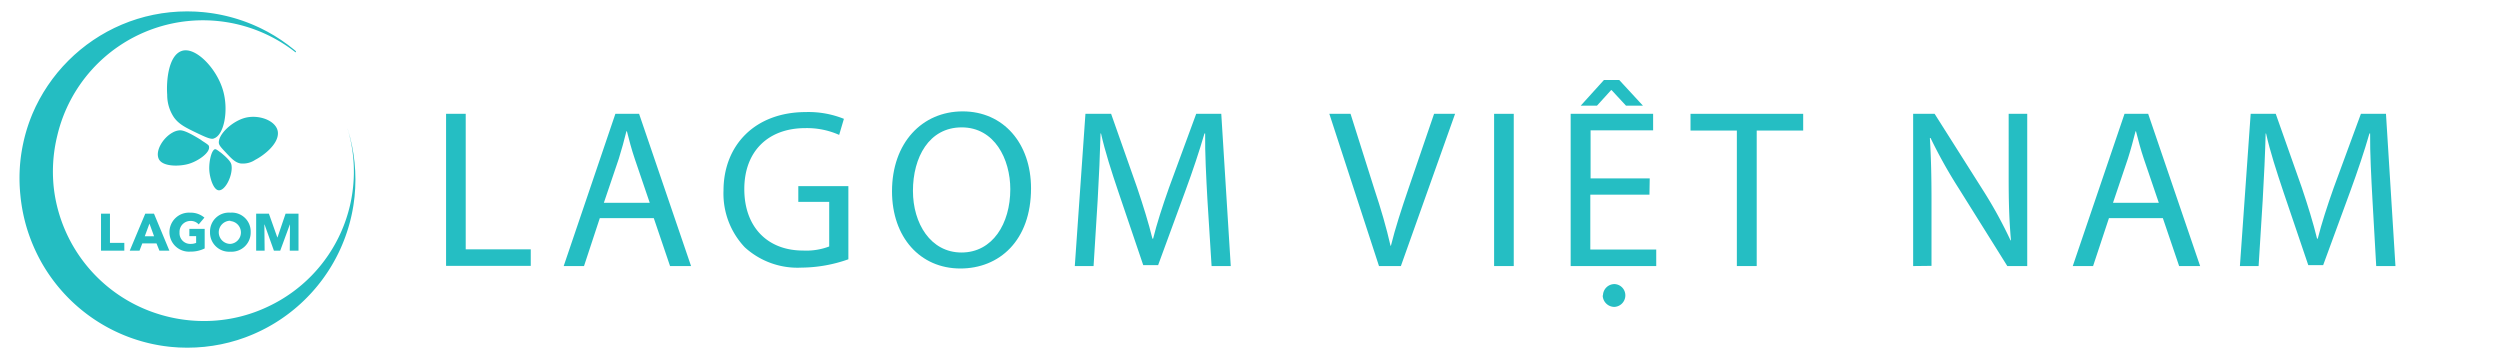
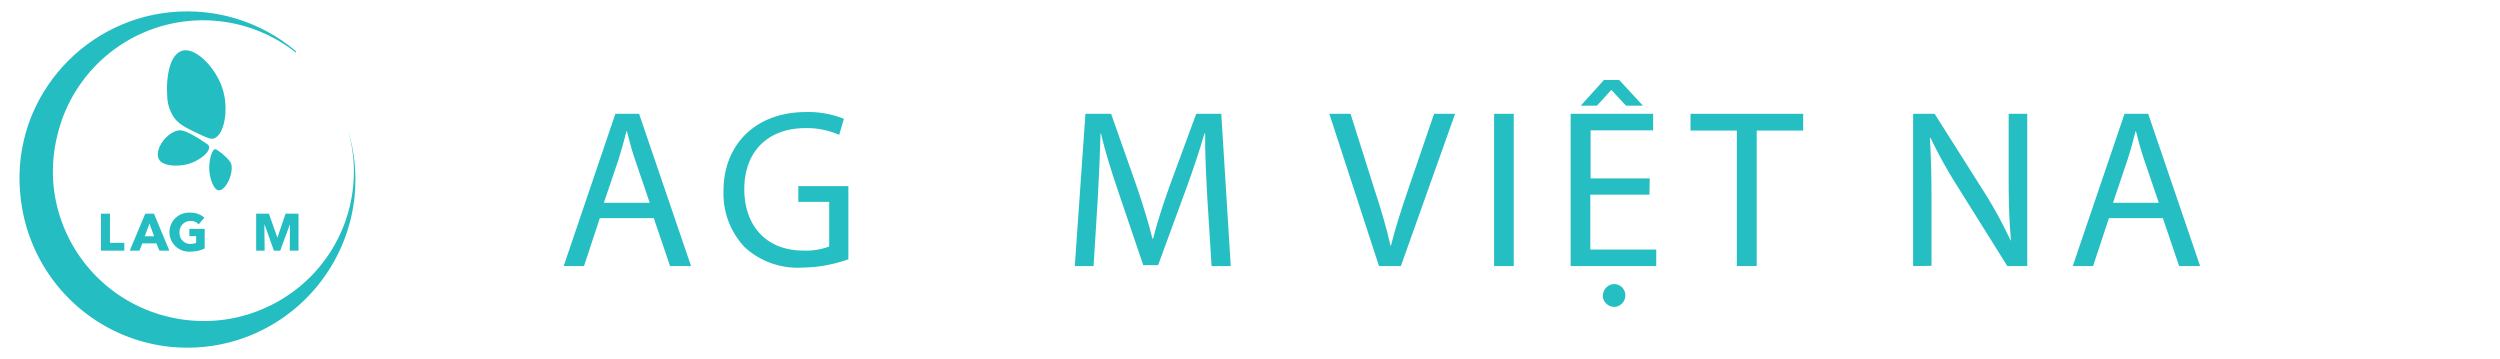
<svg xmlns="http://www.w3.org/2000/svg" id="Layer_1" data-name="Layer 1" viewBox="0 0 369 53">
  <defs>
    <style>.cls-1{fill:none;}.cls-2{fill:#25bec3;}.cls-3{clip-path:url(#clip-path);}.cls-4{clip-path:url(#clip-path-2);}.cls-5{fill:#24bdc2;}</style>
    <clipPath id="clip-path">
      <circle class="cls-1" cx="27.64" cy="26.5" r="24.82" />
    </clipPath>
    <clipPath id="clip-path-2">
      <rect class="cls-1" x="1.62" y="0.26" width="52.38" height="52.38" />
    </clipPath>
  </defs>
-   <path class="cls-2" d="M65.84,16.8h2.9v20h9.6v2.44H65.84Z" />
  <path class="cls-2" d="M88.53,32.2,86.2,39.27h-3L90.83,16.8h3.5L102,39.27H98.9L96.5,32.2Zm7.37-2.27-2.2-6.46c-.5-1.47-.84-2.8-1.17-4.1h-.07c-.33,1.33-.7,2.7-1.13,4.07l-2.2,6.49Z" />
  <path class="cls-2" d="M125.22,38.27a21.07,21.07,0,0,1-6.89,1.23,11.55,11.55,0,0,1-8.4-3,11.51,11.51,0,0,1-3.14-8.36c0-6.7,4.64-11.6,12.17-11.6a14,14,0,0,1,5.6,1l-.7,2.37a11.7,11.7,0,0,0-5-1c-5.46,0-9,3.4-9,9s3.43,9.07,8.66,9.07a9.55,9.55,0,0,0,3.87-.6V29.8h-4.56V27.47h7.39Z" />
-   <path class="cls-2" d="M152.18,27.8c0,7.73-4.7,11.83-10.43,11.83-5.93,0-10.09-4.6-10.09-11.4,0-7.13,4.43-11.79,10.43-11.79S152.18,21.14,152.18,27.8Zm-17.43.37c0,4.8,2.6,9.1,7.17,9.1s7.2-4.24,7.2-9.34c0-4.46-2.33-9.13-7.17-9.13S134.75,23.24,134.75,28.17Z" />
  <path class="cls-2" d="M178.21,29.4c-.17-3.13-.37-6.9-.33-9.7h-.1c-.77,2.64-1.7,5.44-2.84,8.53l-4,10.9h-2.2l-3.63-10.7c-1.07-3.16-2-6.06-2.6-8.73h-.07c-.07,2.8-.23,6.57-.43,9.93l-.6,9.64h-2.77l1.57-22.47H164l3.83,10.87c.93,2.76,1.7,5.23,2.27,7.56h.1c.56-2.26,1.36-4.73,2.36-7.56l4-10.87h3.7l1.4,22.47h-2.83Z" />
  <path class="cls-2" d="M203.54,39.27,196.21,16.8h3.13l3.5,11.07c1,3,1.8,5.76,2.4,8.4h.06c.64-2.6,1.57-5.44,2.57-8.37l3.8-11.1h3.1l-8,22.47Z" />
  <path class="cls-2" d="M223.43,16.8V39.27h-2.9V16.8Z" />
  <path class="cls-2" d="M243.46,28.73h-8.73v8.1h9.73v2.44H231.83V16.8H244v2.44h-9.23v7.09h8.73ZM239,11.81l3.5,3.79H240l-2.13-2.3h-.07l-2.09,2.3h-2.4l3.43-3.79Zm-2.4,31.79a1.7,1.7,0,0,1,1.7-1.67,1.66,1.66,0,0,1,1.6,1.67,1.7,1.7,0,0,1-1.63,1.7A1.73,1.73,0,0,1,236.56,43.6Z" />
  <path class="cls-2" d="M256.36,19.27h-6.84V16.8h16.63v2.47h-6.86v20h-2.93Z" />
  <path class="cls-2" d="M282.38,39.27V16.8h3.17l7.2,11.37a64.81,64.81,0,0,1,4,7.3l.07,0c-.27-3-.34-5.73-.34-9.23V16.8h2.74V39.27h-2.94l-7.13-11.4a72.26,72.26,0,0,1-4.2-7.5l-.1,0c.17,2.84.24,5.54.24,9.27v9.6Z" />
  <path class="cls-2" d="M311.28,32.2l-2.34,7.07h-3l7.64-22.47h3.49l7.67,22.47h-3.1l-2.4-7.07Zm7.36-2.27-2.2-6.46c-.5-1.47-.83-2.8-1.17-4.1h-.06c-.34,1.33-.7,2.7-1.14,4.07l-2.19,6.49Z" />
-   <path class="cls-2" d="M350.17,29.4c-.17-3.13-.37-6.9-.34-9.7h-.1c-.76,2.64-1.7,5.44-2.83,8.53l-4,10.9h-2.2l-3.63-10.7c-1.06-3.16-2-6.06-2.6-8.73h-.06c-.07,2.8-.24,6.57-.44,9.93l-.6,9.64h-2.76L332.2,16.8h3.7l3.84,10.87c.93,2.76,1.69,5.23,2.26,7.56h.1c.57-2.26,1.37-4.73,2.37-7.56l4-10.87h3.7l1.4,22.47h-2.84Z" />
  <g class="cls-3">
    <g class="cls-4">
      <polygon class="cls-5" points="14.91 37 14.91 31.54 16.23 31.54 16.23 35.85 18.35 35.85 18.35 37 14.91 37" />
      <path class="cls-5" d="M23.53,37l-.43-1.07H21L20.59,37H19.15l2.29-5.46h1.29L25,37Zm-1.47-4-.69,1.87h1.37Z" />
      <g class="cls-4">
        <path class="cls-5" d="M28.06,37.14a2.88,2.88,0,1,1,0-5.75,3.12,3.12,0,0,1,2.11.73l-.84,1a1.58,1.58,0,0,0-1.22-.51,1.61,1.61,0,0,0-1.61,1.7A1.58,1.58,0,0,0,28.13,36a2.07,2.07,0,0,0,.82-.15v-1h-1V33.78h2.26v2.89a4.64,4.64,0,0,1-2.11.47" />
-         <path class="cls-5" d="M34,37.15a2.82,2.82,0,0,1-3-2.9,2.78,2.78,0,0,1,3-2.86,2.78,2.78,0,0,1,3,2.86,2.82,2.82,0,0,1-3,2.9m0-4.57A1.69,1.69,0,0,0,34,36a1.69,1.69,0,0,0,0-3.37" />
        <polygon class="cls-5" points="42.77 37 42.8 33.14 42.78 33.14 41.36 37 40.43 37 39.05 33.14 39.02 33.14 39.06 37 37.81 37 37.81 31.54 39.69 31.54 40.93 35.04 40.96 35.04 42.15 31.54 44.06 31.54 44.06 37 42.77 37" />
        <path class="cls-5" d="M52.25,23.18a23.89,23.89,0,0,0-1.13-4.74h0l.09.26a22,22,0,0,1-11.6,26.53,21.91,21.91,0,0,1-8.29,2.12A22.52,22.52,0,0,1,23,46.23,22.17,22.17,0,0,1,8,28.21,22.15,22.15,0,0,1,8.46,20,22.09,22.09,0,0,1,43.39,7.55l.25.19a1.27,1.27,0,0,1,.06-.18l-.19-.16A24.93,24.93,0,0,0,26.09,1.73a24.51,24.51,0,0,0-9.28,2.42A24.66,24.66,0,0,0,4.07,18.74a25.07,25.07,0,0,0-1.06,5,24.74,24.74,0,0,0,0,5.09,25.15,25.15,0,0,0,1,5,25.68,25.68,0,0,0,2,4.7,24.88,24.88,0,0,0,2.93,4.2A24.76,24.76,0,0,0,31.69,51,24.89,24.89,0,0,0,52.25,23.18" />
        <path class="cls-5" d="M31.55,20.44c1.54-.48,2.22-4.17,1.37-7.09-.94-3.27-4.06-6.49-6.07-5.84S24.53,12,24.68,14a5.91,5.91,0,0,0,1,3.33c.76,1.05,1.76,1.52,3.46,2.34,1.3.62,2,.92,2.4.78" />
        <path class="cls-5" d="M29.76,20.71c-2.39-1.5-3-1.52-3.39-1.46a2.58,2.58,0,0,0-.94.34c-1.35.75-2.55,2.66-2,3.86s3.14,1.14,4.51.71,3.09-1.64,2.91-2.52c0-.18-.13-.3-1.13-.93" />
-         <path class="cls-5" d="M32.3,21.08c-.07-1.3,2-3.19,3.88-3.69,2.15-.55,4.76.5,4.84,2.2s-2.12,3.37-3.35,4a3.25,3.25,0,0,1-2.2.53c-.79-.16-1.3-.71-2.17-1.64-.66-.7-1-1.06-1-1.44" />
        <path class="cls-5" d="M32.54,22.48c1.43,1.17,1.58,1.59,1.63,1.91a2.83,2.83,0,0,1,0,.82c-.14,1.26-1,2.86-1.83,2.88s-1.39-1.85-1.45-3,.28-2.87.83-3.07c.12,0,.21,0,.81.47" />
      </g>
    </g>
  </g>
</svg>